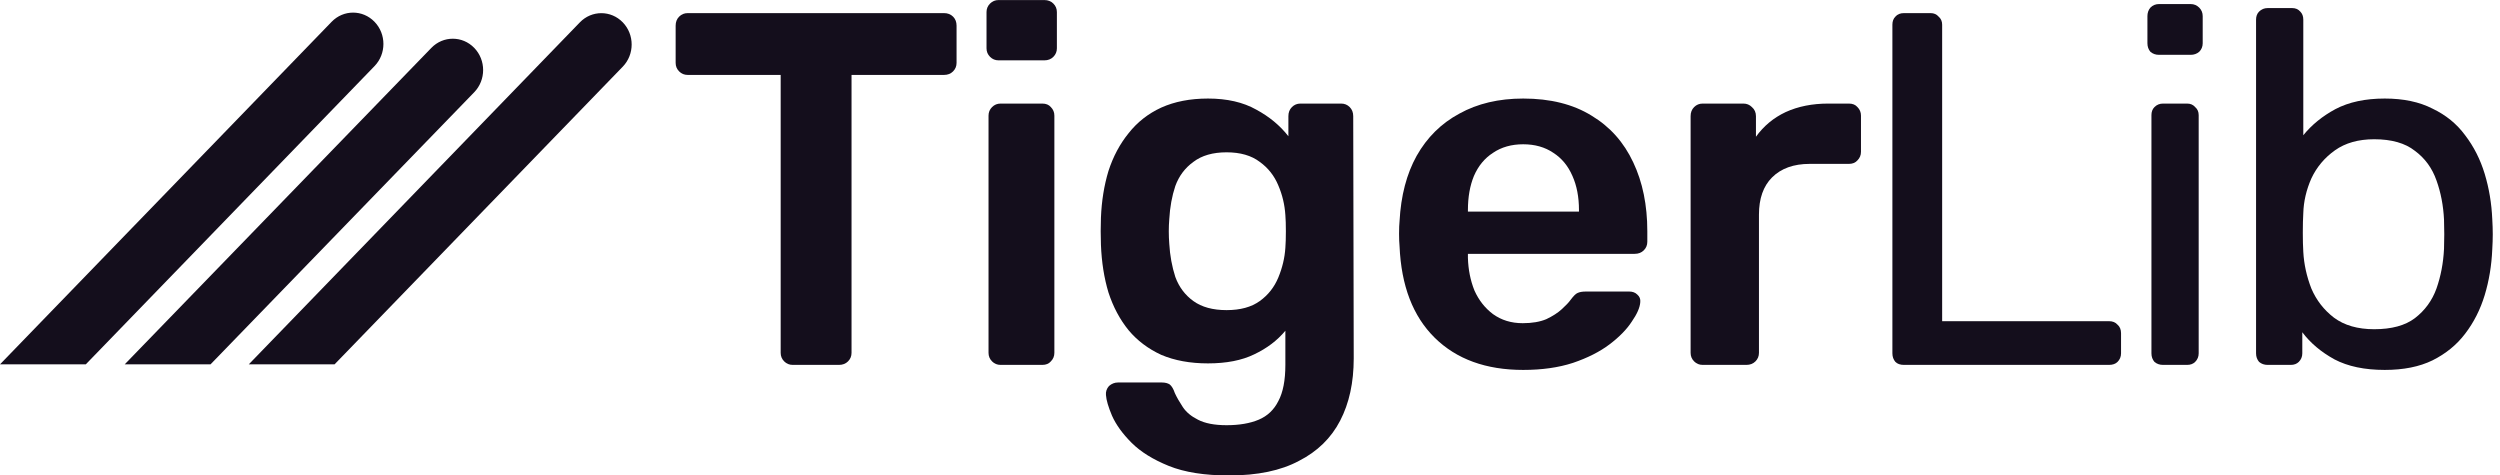
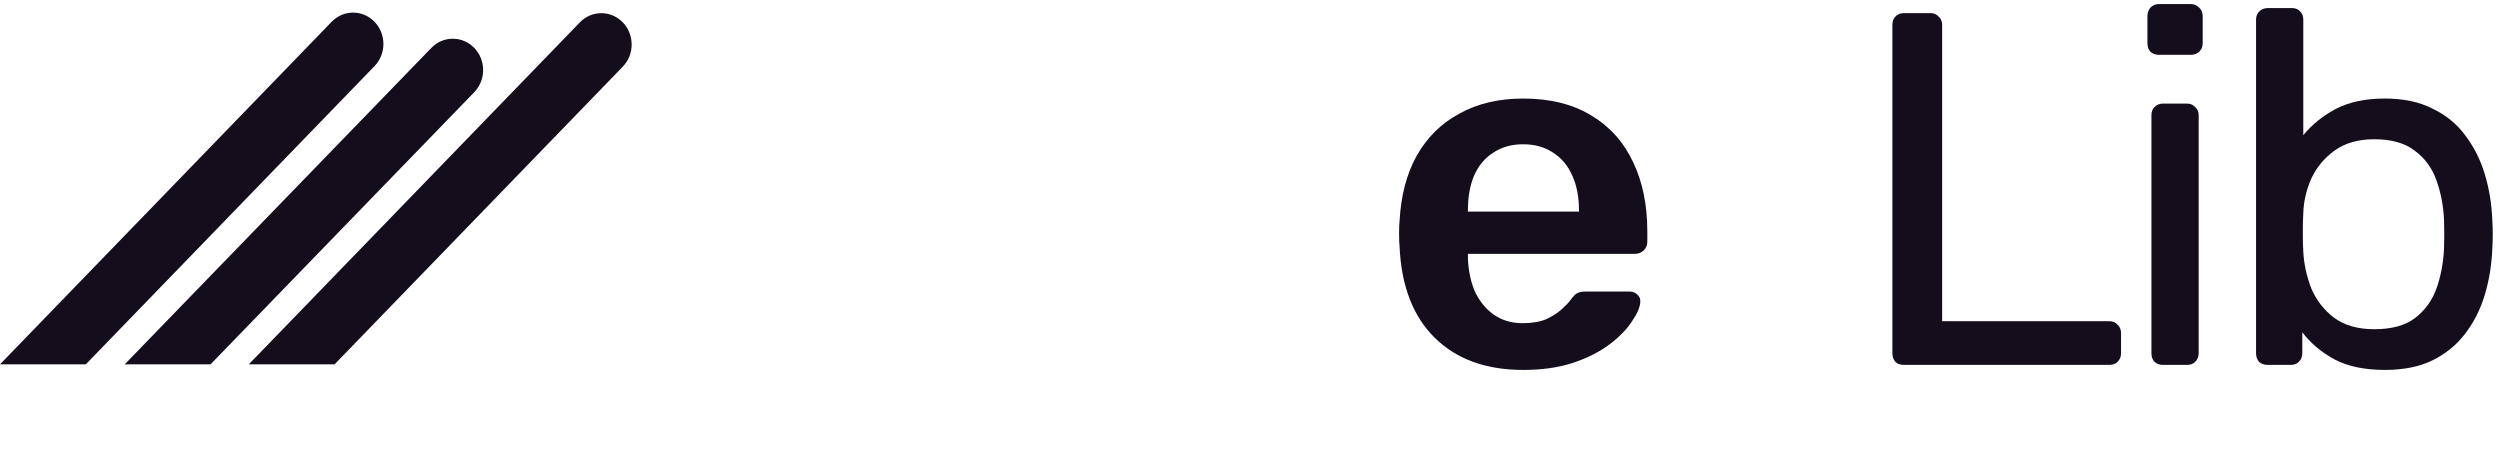
<svg xmlns="http://www.w3.org/2000/svg" width="163" height="31" viewBox="0 0 163 31" fill="none">
  <path fill-rule="evenodd" clip-rule="evenodd" d="M21.623 1.421C22.395 0.623 23.647 0.623 24.419 1.421C25.192 2.219 25.192 3.512 24.419 4.31L5.594 23.755H0L21.623 1.421ZM21.814 23.755L40.605 4.346C41.377 3.548 41.377 2.255 40.605 1.457C39.833 0.659 38.58 0.659 37.808 1.457L16.221 23.755H21.814ZM13.727 23.755L30.921 6.012C31.693 5.214 31.693 3.921 30.921 3.123C30.148 2.325 28.896 2.325 28.124 3.123L8.131 23.755H13.727Z" fill="#140E1C" />
  <path d="M124.137 23.791C123.897 23.791 123.711 23.726 123.58 23.595C123.449 23.442 123.384 23.256 123.384 23.038V1.609C123.384 1.39 123.449 1.215 123.58 1.084C123.711 0.932 123.897 0.855 124.137 0.855H125.874C126.092 0.855 126.267 0.932 126.398 1.084C126.551 1.215 126.628 1.39 126.628 1.609V20.941H137.506C137.746 20.941 137.932 21.017 138.063 21.17C138.216 21.301 138.292 21.487 138.292 21.727V23.038C138.292 23.256 138.216 23.442 138.063 23.595C137.932 23.726 137.746 23.791 137.506 23.791H124.137Z" fill="#140E1C" />
  <path d="M141.028 23.791C140.809 23.791 140.623 23.726 140.471 23.595C140.339 23.442 140.274 23.256 140.274 23.038V7.507C140.274 7.288 140.339 7.113 140.471 6.982C140.623 6.829 140.809 6.753 141.028 6.753H142.6C142.819 6.753 142.993 6.829 143.125 6.982C143.277 7.113 143.354 7.288 143.354 7.507V23.038C143.354 23.256 143.277 23.442 143.125 23.595C142.993 23.726 142.819 23.791 142.6 23.791H141.028ZM140.765 3.575C140.547 3.575 140.361 3.509 140.208 3.378C140.077 3.225 140.012 3.039 140.012 2.821V1.052C140.012 0.833 140.077 0.648 140.208 0.495C140.361 0.342 140.547 0.265 140.765 0.265H142.83C143.048 0.265 143.234 0.342 143.387 0.495C143.54 0.648 143.616 0.833 143.616 1.052V2.821C143.616 3.039 143.54 3.225 143.387 3.378C143.234 3.509 143.048 3.575 142.83 3.575H140.765Z" fill="#140E1C" />
  <path d="M155.484 24.119C154.173 24.119 153.081 23.89 152.207 23.431C151.333 22.95 150.634 22.361 150.11 21.662V23.038C150.11 23.256 150.033 23.442 149.881 23.595C149.749 23.726 149.575 23.791 149.356 23.791H147.849C147.631 23.791 147.445 23.726 147.292 23.595C147.161 23.442 147.095 23.256 147.095 23.038V1.281C147.095 1.063 147.161 0.888 147.292 0.757C147.445 0.604 147.631 0.527 147.849 0.527H149.455C149.673 0.527 149.848 0.604 149.979 0.757C150.11 0.888 150.175 1.063 150.175 1.281V8.817C150.722 8.14 151.421 7.572 152.272 7.113C153.146 6.655 154.217 6.425 155.484 6.425C156.707 6.425 157.744 6.644 158.596 7.081C159.47 7.496 160.18 8.075 160.726 8.817C161.294 9.56 161.72 10.401 162.004 11.34C162.288 12.28 162.452 13.262 162.496 14.289C162.517 14.639 162.528 14.966 162.528 15.272C162.528 15.578 162.517 15.906 162.496 16.255C162.452 17.304 162.288 18.298 162.004 19.237C161.72 20.176 161.294 21.017 160.726 21.76C160.18 22.481 159.47 23.06 158.596 23.497C157.744 23.912 156.707 24.119 155.484 24.119ZM154.795 21.465C155.931 21.465 156.816 21.225 157.45 20.744C158.105 20.242 158.575 19.597 158.859 18.811C159.142 18.003 159.306 17.14 159.35 16.222C159.372 15.589 159.372 14.956 159.35 14.322C159.306 13.405 159.142 12.553 158.859 11.766C158.575 10.958 158.105 10.314 157.45 9.833C156.816 9.331 155.931 9.079 154.795 9.079C153.769 9.079 152.917 9.32 152.24 9.8C151.563 10.281 151.049 10.892 150.7 11.635C150.372 12.378 150.197 13.132 150.175 13.896C150.154 14.245 150.143 14.671 150.143 15.174C150.143 15.655 150.154 16.07 150.175 16.419C150.219 17.227 150.394 18.025 150.7 18.811C151.027 19.576 151.519 20.209 152.174 20.711C152.851 21.214 153.725 21.465 154.795 21.465Z" fill="#140E1C" />
-   <path d="M51.686 23.791C51.468 23.791 51.282 23.715 51.129 23.562C50.977 23.409 50.9 23.224 50.9 23.005V4.885H44.838C44.62 4.885 44.434 4.809 44.281 4.656C44.128 4.503 44.052 4.317 44.052 4.099V1.674C44.052 1.434 44.128 1.237 44.281 1.084C44.434 0.932 44.62 0.855 44.838 0.855H61.549C61.789 0.855 61.986 0.932 62.139 1.084C62.292 1.237 62.368 1.434 62.368 1.674V4.099C62.368 4.317 62.292 4.503 62.139 4.656C61.986 4.809 61.789 4.885 61.549 4.885H55.52V23.005C55.52 23.224 55.444 23.409 55.291 23.562C55.138 23.715 54.941 23.791 54.701 23.791H51.686Z" fill="#140E1C" />
-   <path d="M65.239 23.791C65.02 23.791 64.835 23.715 64.682 23.562C64.529 23.409 64.452 23.224 64.452 23.005V7.539C64.452 7.321 64.529 7.135 64.682 6.982C64.835 6.829 65.02 6.753 65.239 6.753H67.958C68.199 6.753 68.384 6.829 68.516 6.982C68.668 7.135 68.745 7.321 68.745 7.539V23.005C68.745 23.224 68.668 23.409 68.516 23.562C68.384 23.715 68.199 23.791 67.958 23.791H65.239ZM65.108 3.935C64.889 3.935 64.704 3.859 64.551 3.706C64.398 3.553 64.321 3.367 64.321 3.149V0.79C64.321 0.571 64.398 0.385 64.551 0.233C64.704 0.08 64.889 0.003 65.108 0.003H68.09C68.33 0.003 68.526 0.08 68.679 0.233C68.832 0.385 68.909 0.571 68.909 0.79V3.149C68.909 3.367 68.832 3.553 68.679 3.706C68.526 3.859 68.33 3.935 68.09 3.935H65.108Z" fill="#140E1C" />
-   <path d="M80.137 31C78.542 31 77.231 30.793 76.205 30.378C75.178 29.962 74.37 29.46 73.78 28.87C73.19 28.28 72.764 27.691 72.502 27.101C72.262 26.533 72.131 26.085 72.109 25.758C72.087 25.539 72.153 25.342 72.306 25.168C72.48 25.015 72.677 24.938 72.895 24.938H75.746C75.965 24.938 76.139 24.982 76.27 25.069C76.401 25.179 76.511 25.364 76.598 25.626C76.729 25.91 76.904 26.216 77.122 26.544C77.341 26.872 77.668 27.145 78.105 27.363C78.564 27.603 79.186 27.723 79.973 27.723C80.803 27.723 81.502 27.603 82.07 27.363C82.638 27.123 83.064 26.719 83.348 26.151C83.654 25.583 83.806 24.796 83.806 23.791V21.563C83.282 22.197 82.605 22.71 81.775 23.103C80.967 23.497 79.962 23.693 78.76 23.693C77.603 23.693 76.587 23.508 75.713 23.136C74.861 22.743 74.151 22.208 73.584 21.531C73.016 20.832 72.579 20.012 72.273 19.073C71.989 18.134 71.825 17.096 71.781 15.96C71.76 15.37 71.76 14.781 71.781 14.191C71.825 13.099 71.989 12.083 72.273 11.144C72.579 10.204 73.016 9.385 73.584 8.686C74.151 7.965 74.861 7.408 75.713 7.015C76.587 6.622 77.603 6.425 78.76 6.425C80.006 6.425 81.054 6.666 81.906 7.146C82.758 7.605 83.457 8.184 84.003 8.883V7.572C84.003 7.332 84.08 7.135 84.233 6.982C84.385 6.829 84.571 6.753 84.79 6.753H87.444C87.662 6.753 87.848 6.829 88.001 6.982C88.153 7.135 88.23 7.332 88.23 7.572L88.263 23.366C88.263 24.938 87.968 26.293 87.378 27.428C86.788 28.564 85.893 29.438 84.691 30.05C83.512 30.683 81.993 31 80.137 31ZM79.973 20.22C80.868 20.22 81.589 20.023 82.135 19.63C82.682 19.237 83.086 18.724 83.348 18.09C83.61 17.457 83.763 16.812 83.806 16.157C83.828 15.873 83.839 15.512 83.839 15.076C83.839 14.639 83.828 14.289 83.806 14.027C83.763 13.35 83.61 12.706 83.348 12.094C83.086 11.46 82.682 10.947 82.135 10.554C81.589 10.139 80.868 9.931 79.973 9.931C79.077 9.931 78.356 10.139 77.81 10.554C77.264 10.947 76.871 11.471 76.631 12.127C76.412 12.782 76.281 13.503 76.237 14.289C76.194 14.813 76.194 15.349 76.237 15.895C76.281 16.659 76.412 17.38 76.631 18.057C76.871 18.713 77.264 19.237 77.81 19.63C78.356 20.023 79.077 20.22 79.973 20.22Z" fill="#140E1C" />
  <path d="M99.312 24.119C96.887 24.119 94.965 23.42 93.545 22.022C92.125 20.624 91.361 18.636 91.251 16.059C91.23 15.84 91.219 15.567 91.219 15.239C91.219 14.89 91.23 14.617 91.251 14.42C91.339 12.76 91.71 11.34 92.365 10.161C93.043 8.959 93.971 8.042 95.151 7.408C96.33 6.753 97.717 6.425 99.312 6.425C101.081 6.425 102.567 6.797 103.768 7.539C104.97 8.26 105.876 9.276 106.488 10.587C107.099 11.876 107.405 13.372 107.405 15.076V15.764C107.405 15.982 107.329 16.168 107.176 16.321C107.023 16.474 106.826 16.55 106.586 16.55H95.708C95.708 16.55 95.708 16.583 95.708 16.648C95.708 16.714 95.708 16.769 95.708 16.812C95.73 17.577 95.871 18.287 96.134 18.942C96.418 19.576 96.822 20.089 97.346 20.482C97.892 20.875 98.536 21.072 99.279 21.072C99.891 21.072 100.404 20.985 100.819 20.81C101.234 20.613 101.573 20.395 101.835 20.154C102.097 19.914 102.283 19.718 102.392 19.565C102.589 19.302 102.741 19.15 102.851 19.106C102.982 19.04 103.167 19.008 103.408 19.008H106.226C106.444 19.008 106.619 19.073 106.75 19.204C106.903 19.335 106.968 19.499 106.946 19.696C106.925 20.045 106.739 20.471 106.389 20.974C106.062 21.476 105.581 21.968 104.948 22.448C104.314 22.929 103.517 23.333 102.556 23.66C101.616 23.966 100.535 24.119 99.312 24.119ZM95.708 13.798H102.949V13.7C102.949 12.848 102.807 12.105 102.523 11.471C102.239 10.816 101.824 10.314 101.278 9.964C100.732 9.593 100.076 9.407 99.312 9.407C98.547 9.407 97.892 9.593 97.346 9.964C96.8 10.314 96.385 10.816 96.101 11.471C95.839 12.105 95.708 12.848 95.708 13.7V13.798Z" fill="#140E1C" />
-   <path d="M111.014 23.791C110.796 23.791 110.61 23.715 110.457 23.562C110.304 23.409 110.228 23.224 110.228 23.005V7.572C110.228 7.332 110.304 7.135 110.457 6.982C110.61 6.829 110.796 6.753 111.014 6.753H113.668C113.887 6.753 114.072 6.829 114.225 6.982C114.4 7.135 114.488 7.332 114.488 7.572V8.916C114.99 8.217 115.634 7.681 116.421 7.31C117.229 6.939 118.157 6.753 119.206 6.753H120.549C120.79 6.753 120.975 6.829 121.106 6.982C121.259 7.135 121.336 7.321 121.336 7.539V9.899C121.336 10.117 121.259 10.303 121.106 10.456C120.975 10.608 120.79 10.685 120.549 10.685H117.994C116.945 10.685 116.126 10.98 115.536 11.57C114.968 12.138 114.684 12.946 114.684 13.994V23.005C114.684 23.224 114.608 23.409 114.455 23.562C114.302 23.715 114.105 23.791 113.865 23.791H111.014Z" fill="#140E1C" />
</svg>